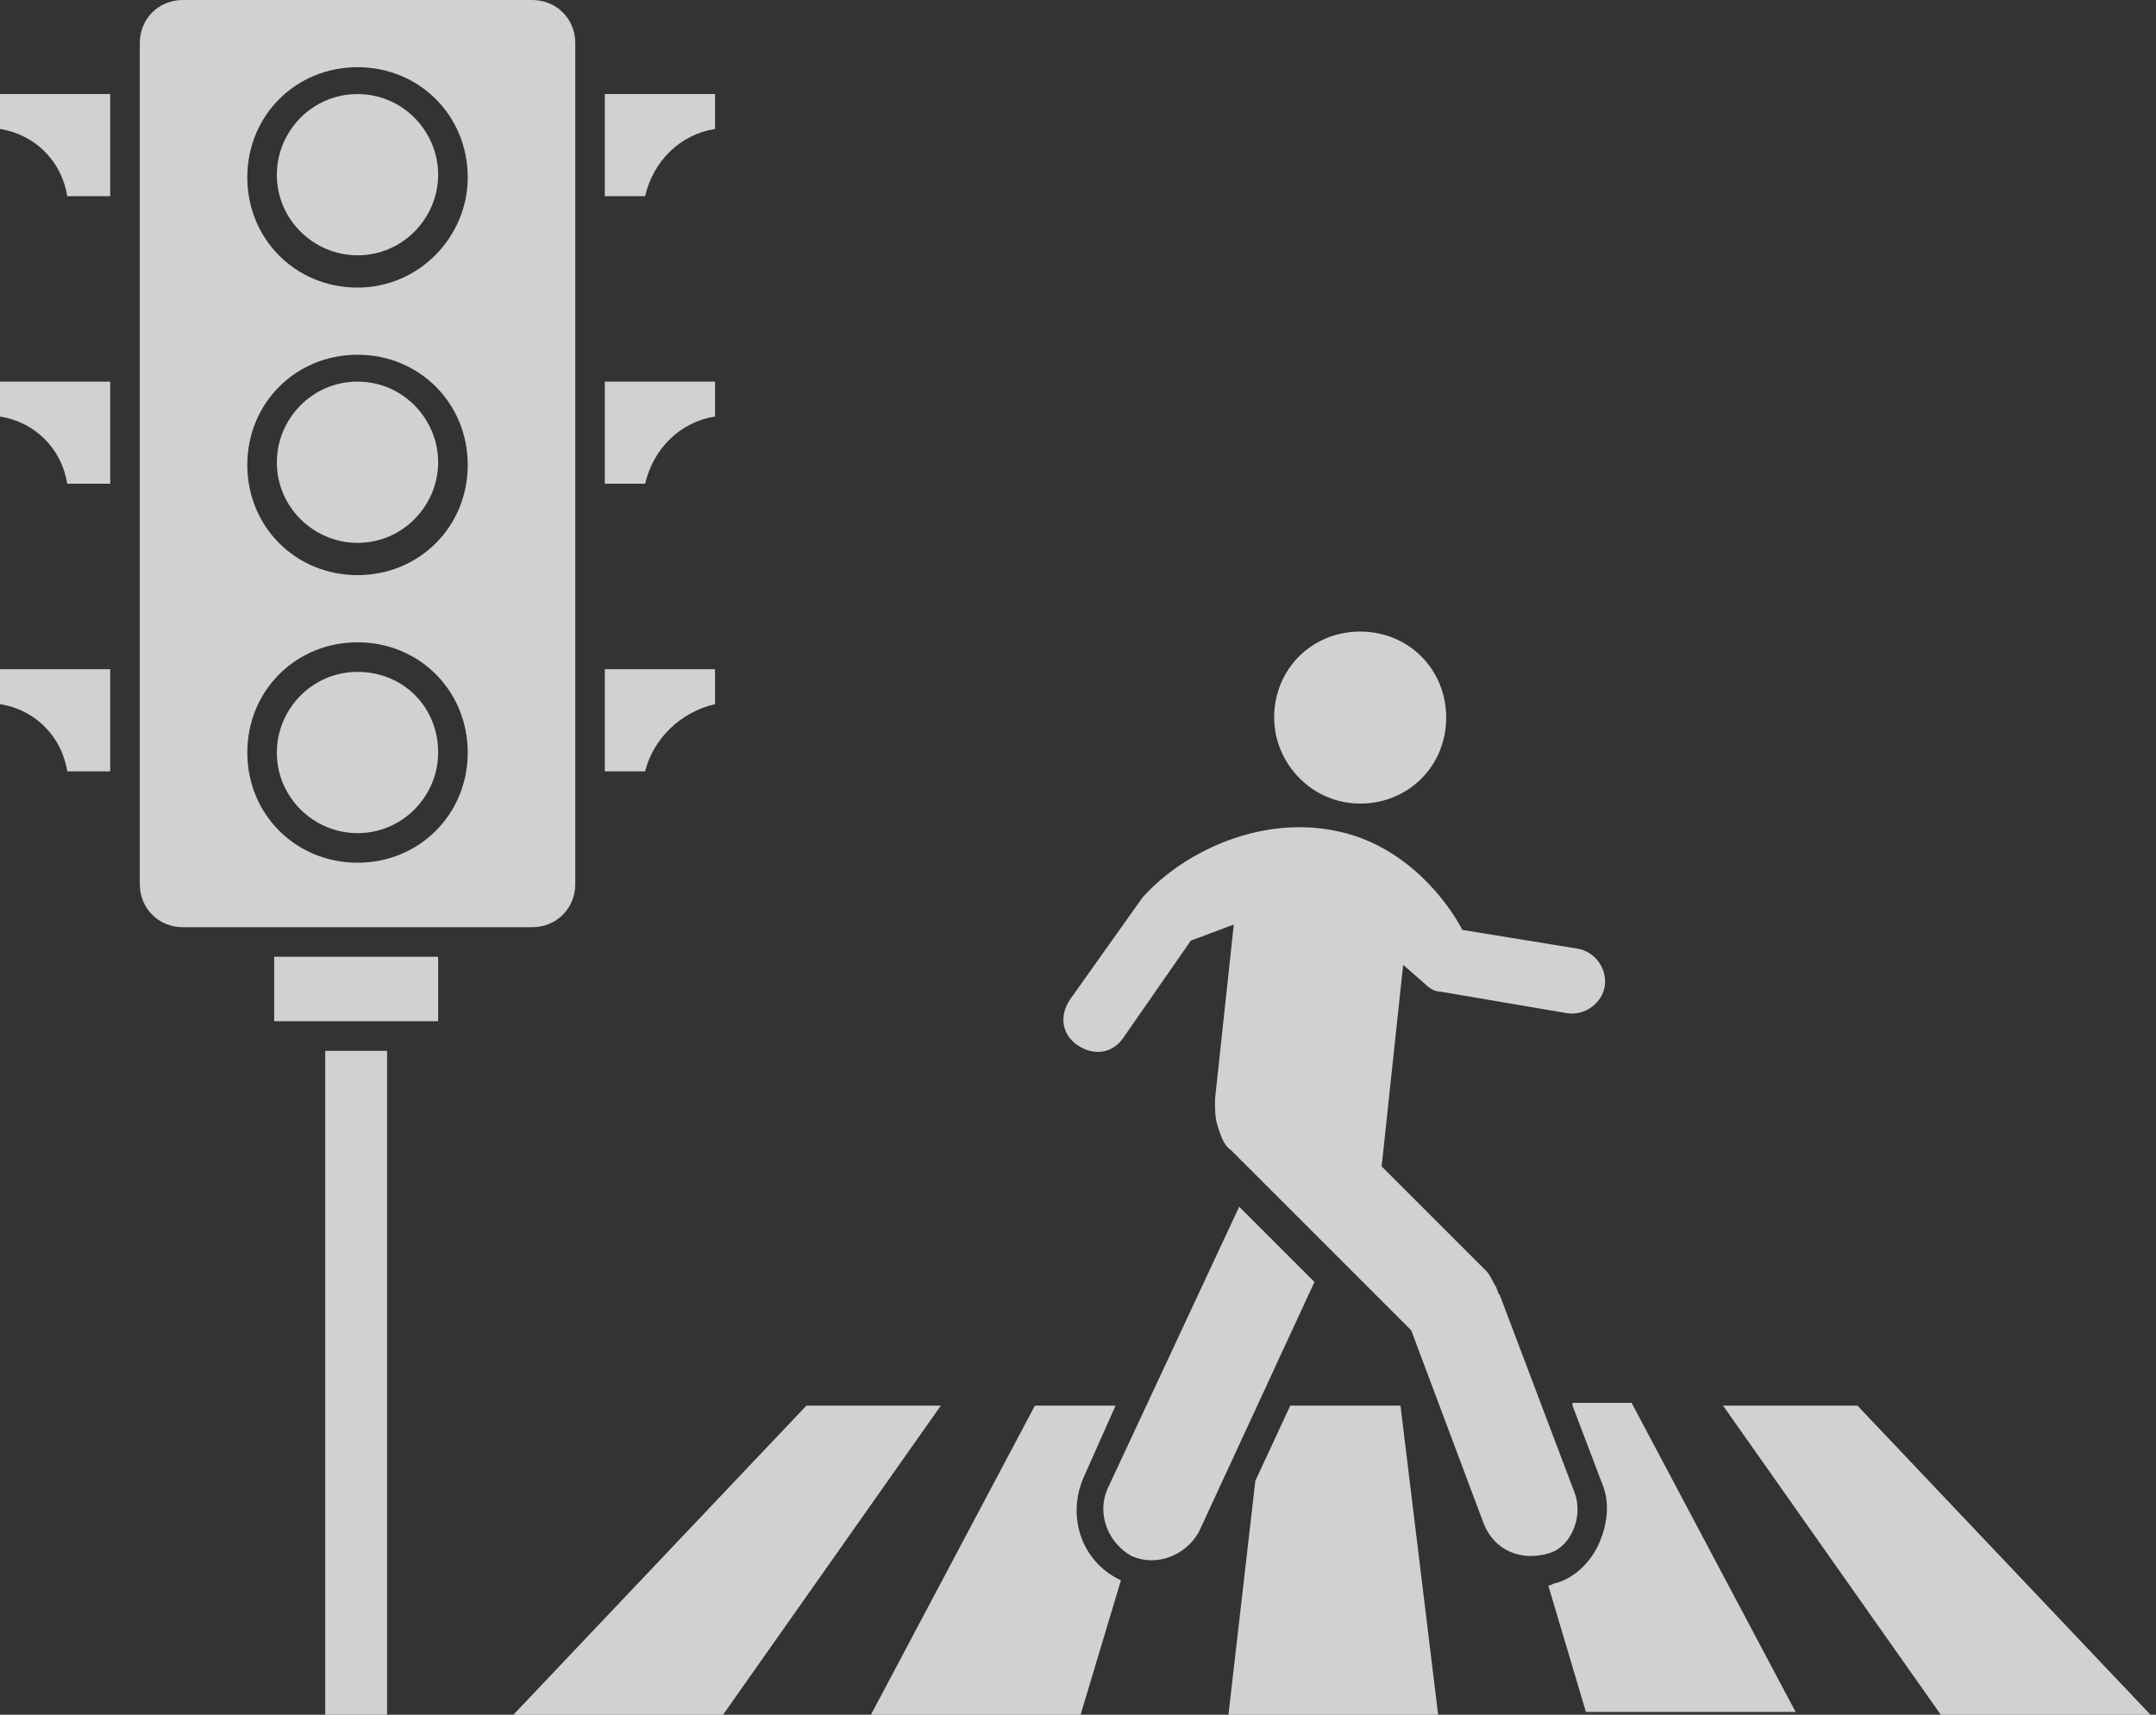
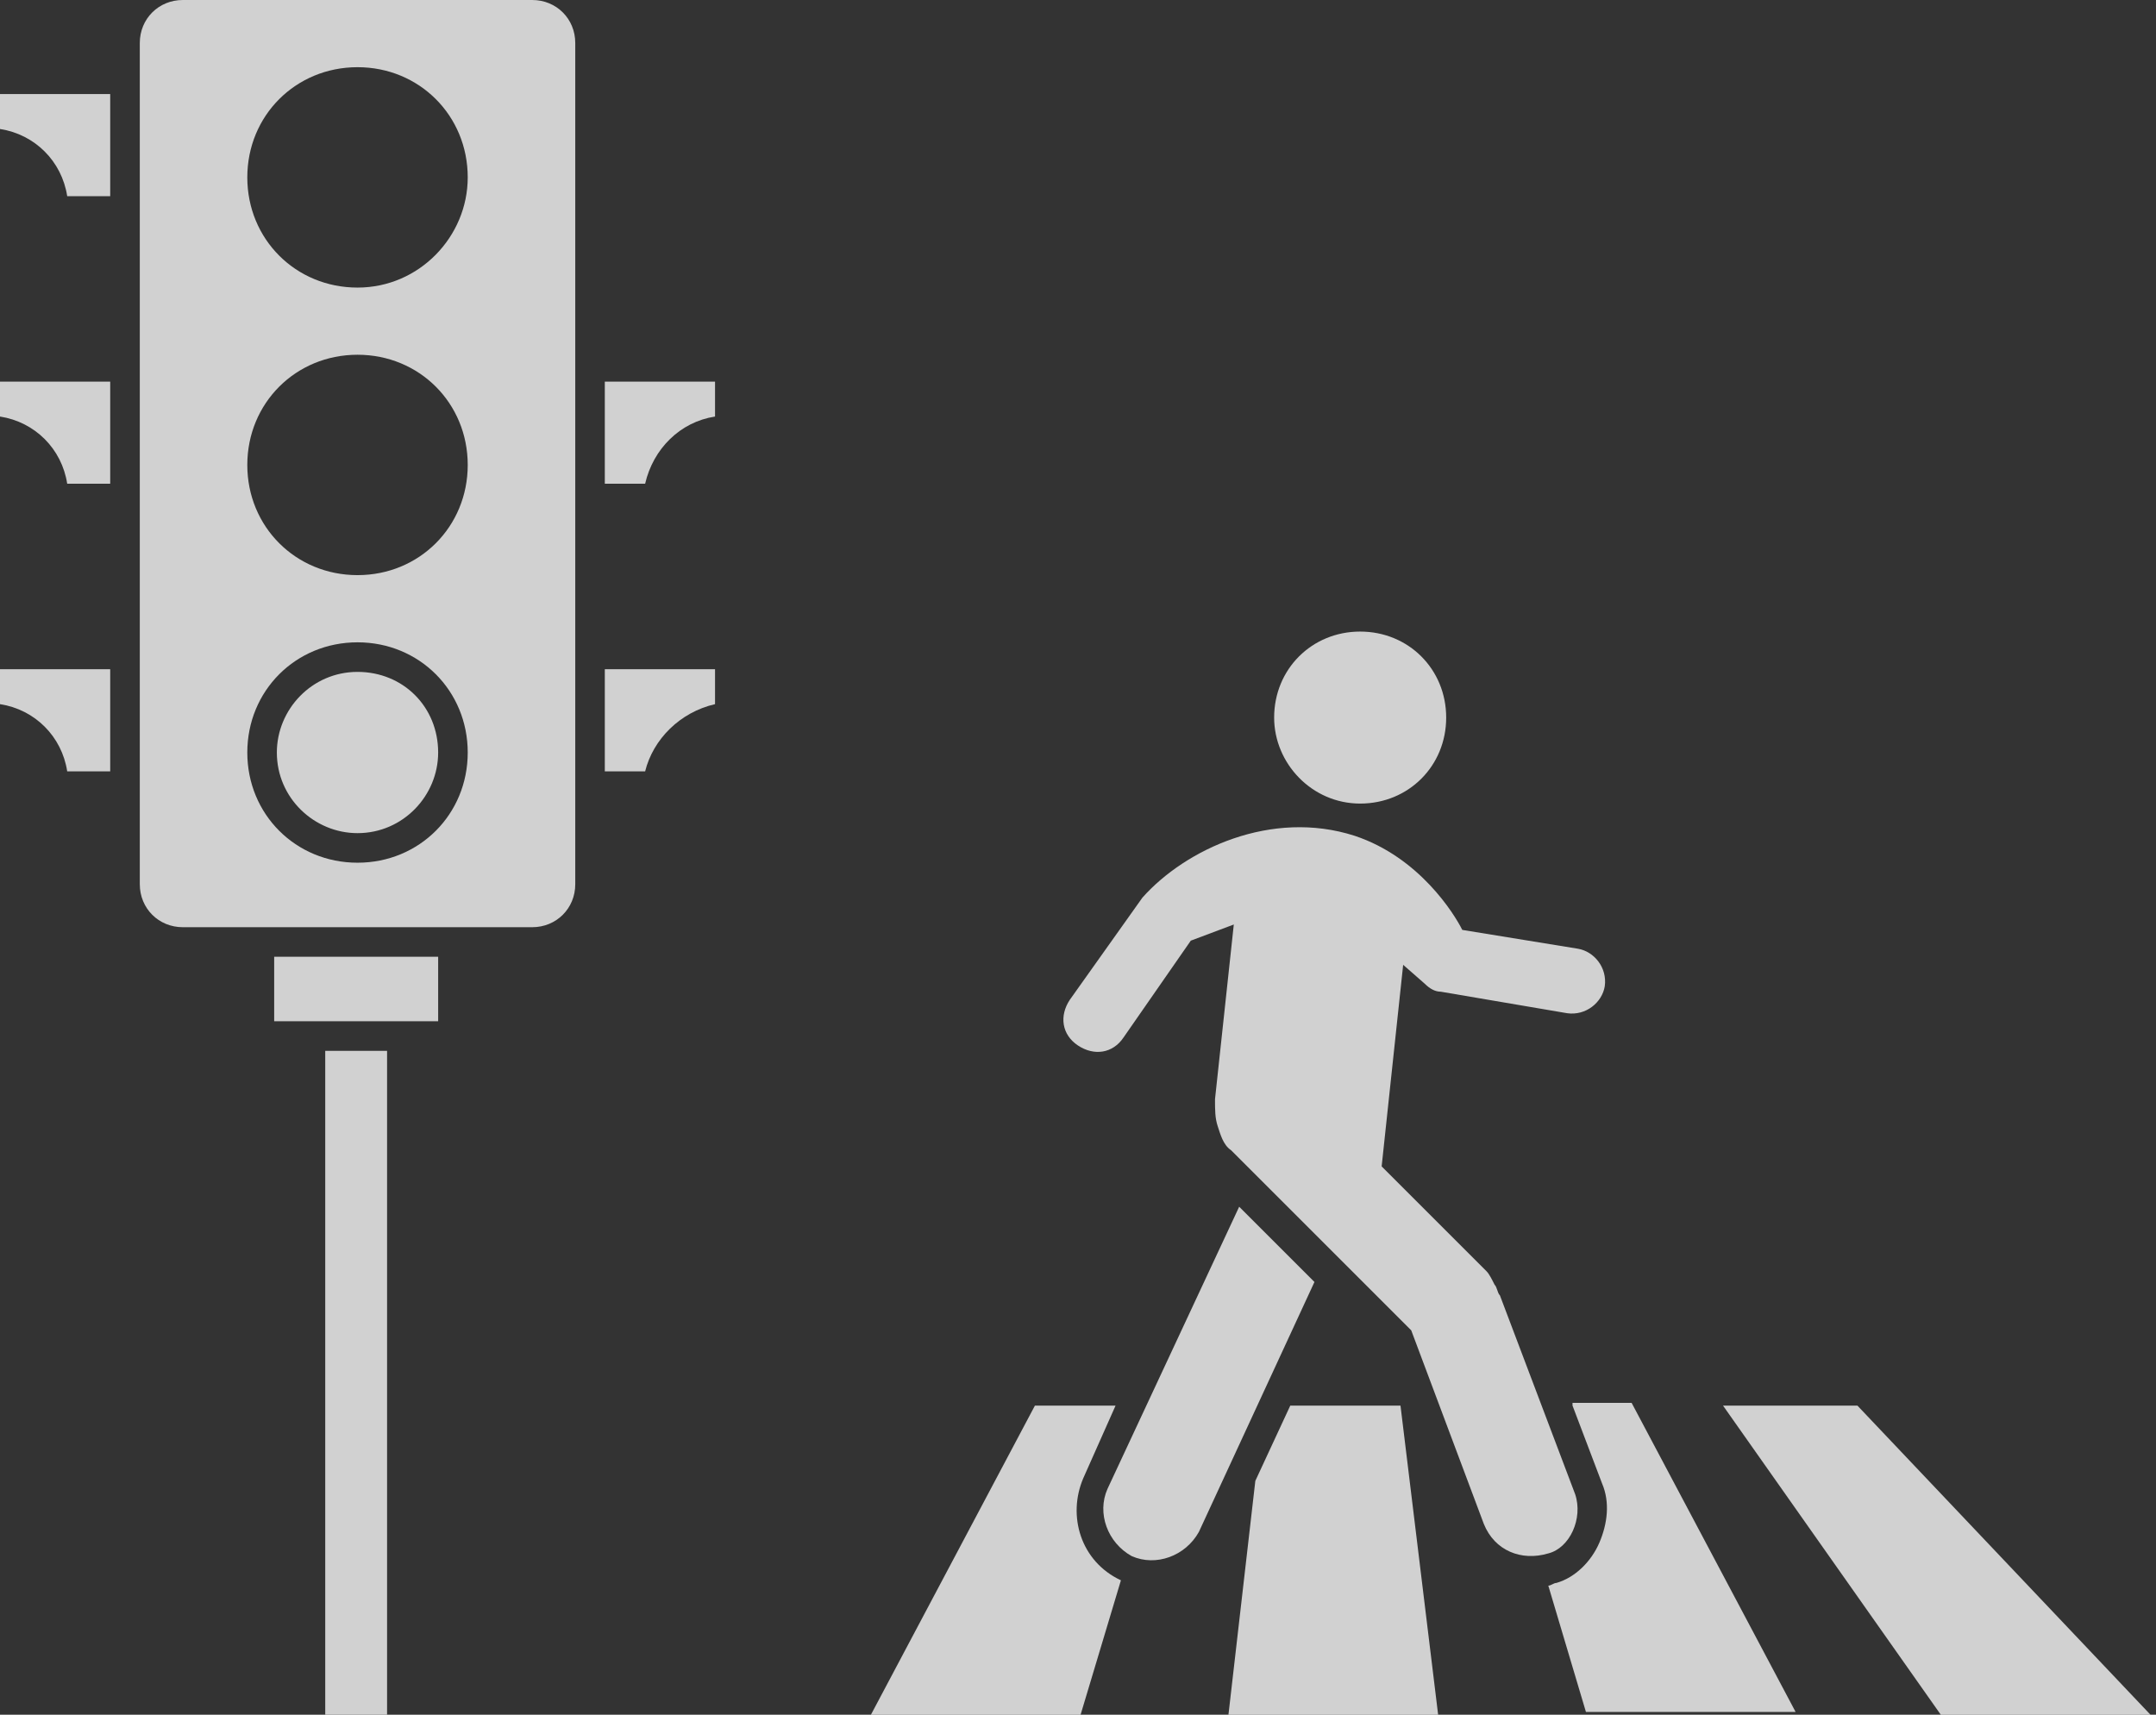
<svg xmlns="http://www.w3.org/2000/svg" width="88" height="70" viewBox="0 0 88 70" fill="none">
  <rect x="0" y="0" width="88" height="70" fill="#333333" stroke="none" />
  <path d="M0 5.266C1.426 5.486 2.523 6.583 2.743 8.009H4.498V3.84H0V5.266Z" fill="white" fill-opacity="0.77" />
  <path d="M0 17.005C1.426 17.225 2.523 18.322 2.743 19.748H4.498V15.579H0V17.005Z" fill="white" fill-opacity="0.77" />
  <path d="M0 28.746C1.426 28.966 2.523 30.063 2.743 31.489H4.498V27.32H0V28.746Z" fill="white" fill-opacity="0.77" />
-   <path d="M29.185 5.266V3.84H24.686V8.009H26.332C26.661 6.583 27.758 5.486 29.185 5.266Z" fill="white" fill-opacity="0.77" />
  <path d="M29.185 17.005V15.579H24.686V19.748H26.332C26.661 18.322 27.758 17.225 29.185 17.005Z" fill="white" fill-opacity="0.77" />
  <path d="M29.185 28.746V27.32H24.686V31.489H26.332C26.661 30.172 27.758 29.075 29.185 28.746Z" fill="white" fill-opacity="0.77" />
  <path d="M23.48 36.097V1.755C23.48 0.768 22.712 0 21.724 0H7.461C6.474 0 5.706 0.768 5.706 1.755V36.097C5.706 37.084 6.474 37.852 7.461 37.852H21.724C22.712 37.852 23.48 37.084 23.48 36.097ZM14.593 35.219C12.069 35.219 10.094 33.244 10.094 30.721C10.094 28.197 12.069 26.222 14.593 26.222C17.116 26.222 19.091 28.197 19.091 30.721C19.091 33.244 17.116 35.219 14.593 35.219ZM14.593 23.479C12.069 23.479 10.094 21.504 10.094 18.981C10.094 16.457 12.069 14.482 14.593 14.482C17.116 14.482 19.091 16.457 19.091 18.981C19.091 21.504 17.116 23.479 14.593 23.479ZM14.593 11.74C12.069 11.74 10.094 9.765 10.094 7.241C10.094 4.718 12.069 2.743 14.593 2.743C17.116 2.743 19.091 4.718 19.091 7.241C19.091 9.655 17.116 11.74 14.593 11.74Z" fill="white" fill-opacity="0.77" />
-   <path d="M14.592 15.579C12.727 15.579 11.3 17.115 11.3 18.871C11.3 20.736 12.837 22.162 14.592 22.162C16.457 22.162 17.884 20.626 17.884 18.871C17.884 17.115 16.457 15.579 14.592 15.579Z" fill="white" fill-opacity="0.77" />
-   <path d="M14.592 3.84C12.727 3.84 11.3 5.376 11.3 7.131C11.3 8.996 12.837 10.423 14.592 10.423C16.457 10.423 17.884 8.887 17.884 7.131C17.884 5.376 16.457 3.84 14.592 3.84Z" fill="white" fill-opacity="0.77" />
  <path d="M14.592 27.429C12.727 27.429 11.3 28.965 11.3 30.721C11.3 32.586 12.837 34.012 14.592 34.012C16.457 34.012 17.884 32.476 17.884 30.721C17.884 28.855 16.457 27.429 14.592 27.429Z" fill="white" fill-opacity="0.77" />
  <path d="M17.884 39.058H11.191V41.691H17.884V39.058Z" fill="white" fill-opacity="0.77" />
  <path d="M15.799 42.899H13.275V69.999H15.799V42.899Z" fill="white" fill-opacity="0.77" />
-   <path d="M32.915 57.383L20.956 70H29.514L38.401 57.383H32.915Z" fill="white" fill-opacity="0.77" />
  <path d="M44.216 60.345L45.533 57.383H42.241L35.549 70H44.106L45.752 64.514C44.106 63.746 43.558 61.881 44.216 60.345Z" fill="white" fill-opacity="0.77" />
  <path d="M52.664 57.383L51.238 60.455L50.141 70H58.699L57.163 57.383H52.664Z" fill="white" fill-opacity="0.77" />
  <path d="M64.184 57.381L65.391 60.562C65.72 61.331 65.61 62.208 65.281 62.976C64.952 63.744 64.293 64.403 63.525 64.622C63.416 64.622 63.306 64.732 63.196 64.732L64.732 69.888H73.29L66.597 57.271H64.184V57.381Z" fill="white" fill-opacity="0.77" />
  <path d="M75.814 57.383H70.328L79.215 70H87.773L75.814 57.383Z" fill="white" fill-opacity="0.77" />
  <path d="M55.517 32.805C57.492 32.805 59.028 31.269 59.028 29.294C59.028 27.319 57.492 25.783 55.517 25.783C53.542 25.783 52.006 27.319 52.006 29.294C52.006 31.159 53.542 32.805 55.517 32.805Z" fill="white" fill-opacity="0.77" />
  <path d="M64.293 61.002L61.221 52.883C61.112 52.773 61.112 52.554 61.002 52.444C60.892 52.225 60.783 52.005 60.673 51.896L56.394 47.617L57.272 39.388L58.149 40.156C58.369 40.375 58.588 40.485 58.808 40.485L63.964 41.363C64.732 41.473 65.391 40.924 65.5 40.266C65.61 39.498 65.061 38.839 64.403 38.73L59.685 37.962C59.356 37.303 57.93 34.999 55.297 34.122C51.895 33.024 48.385 34.67 46.629 36.645L43.667 40.814C43.228 41.473 43.338 42.241 43.996 42.679C44.654 43.118 45.422 43.009 45.861 42.35L48.604 38.401L50.359 37.742L49.592 44.874C49.592 45.313 49.592 45.642 49.701 45.971C49.811 46.3 49.921 46.739 50.25 46.958L57.601 54.309L60.563 62.209C61.002 63.306 62.099 63.745 63.196 63.416C64.074 63.196 64.623 61.989 64.293 61.002Z" fill="white" fill-opacity="0.77" />
  <path d="M50.579 49.263L45.203 60.783C44.764 61.771 45.203 62.978 46.191 63.526C47.178 63.965 48.385 63.526 48.934 62.539L53.651 52.335L50.579 49.263Z" fill="white" fill-opacity="0.77" />
</svg>